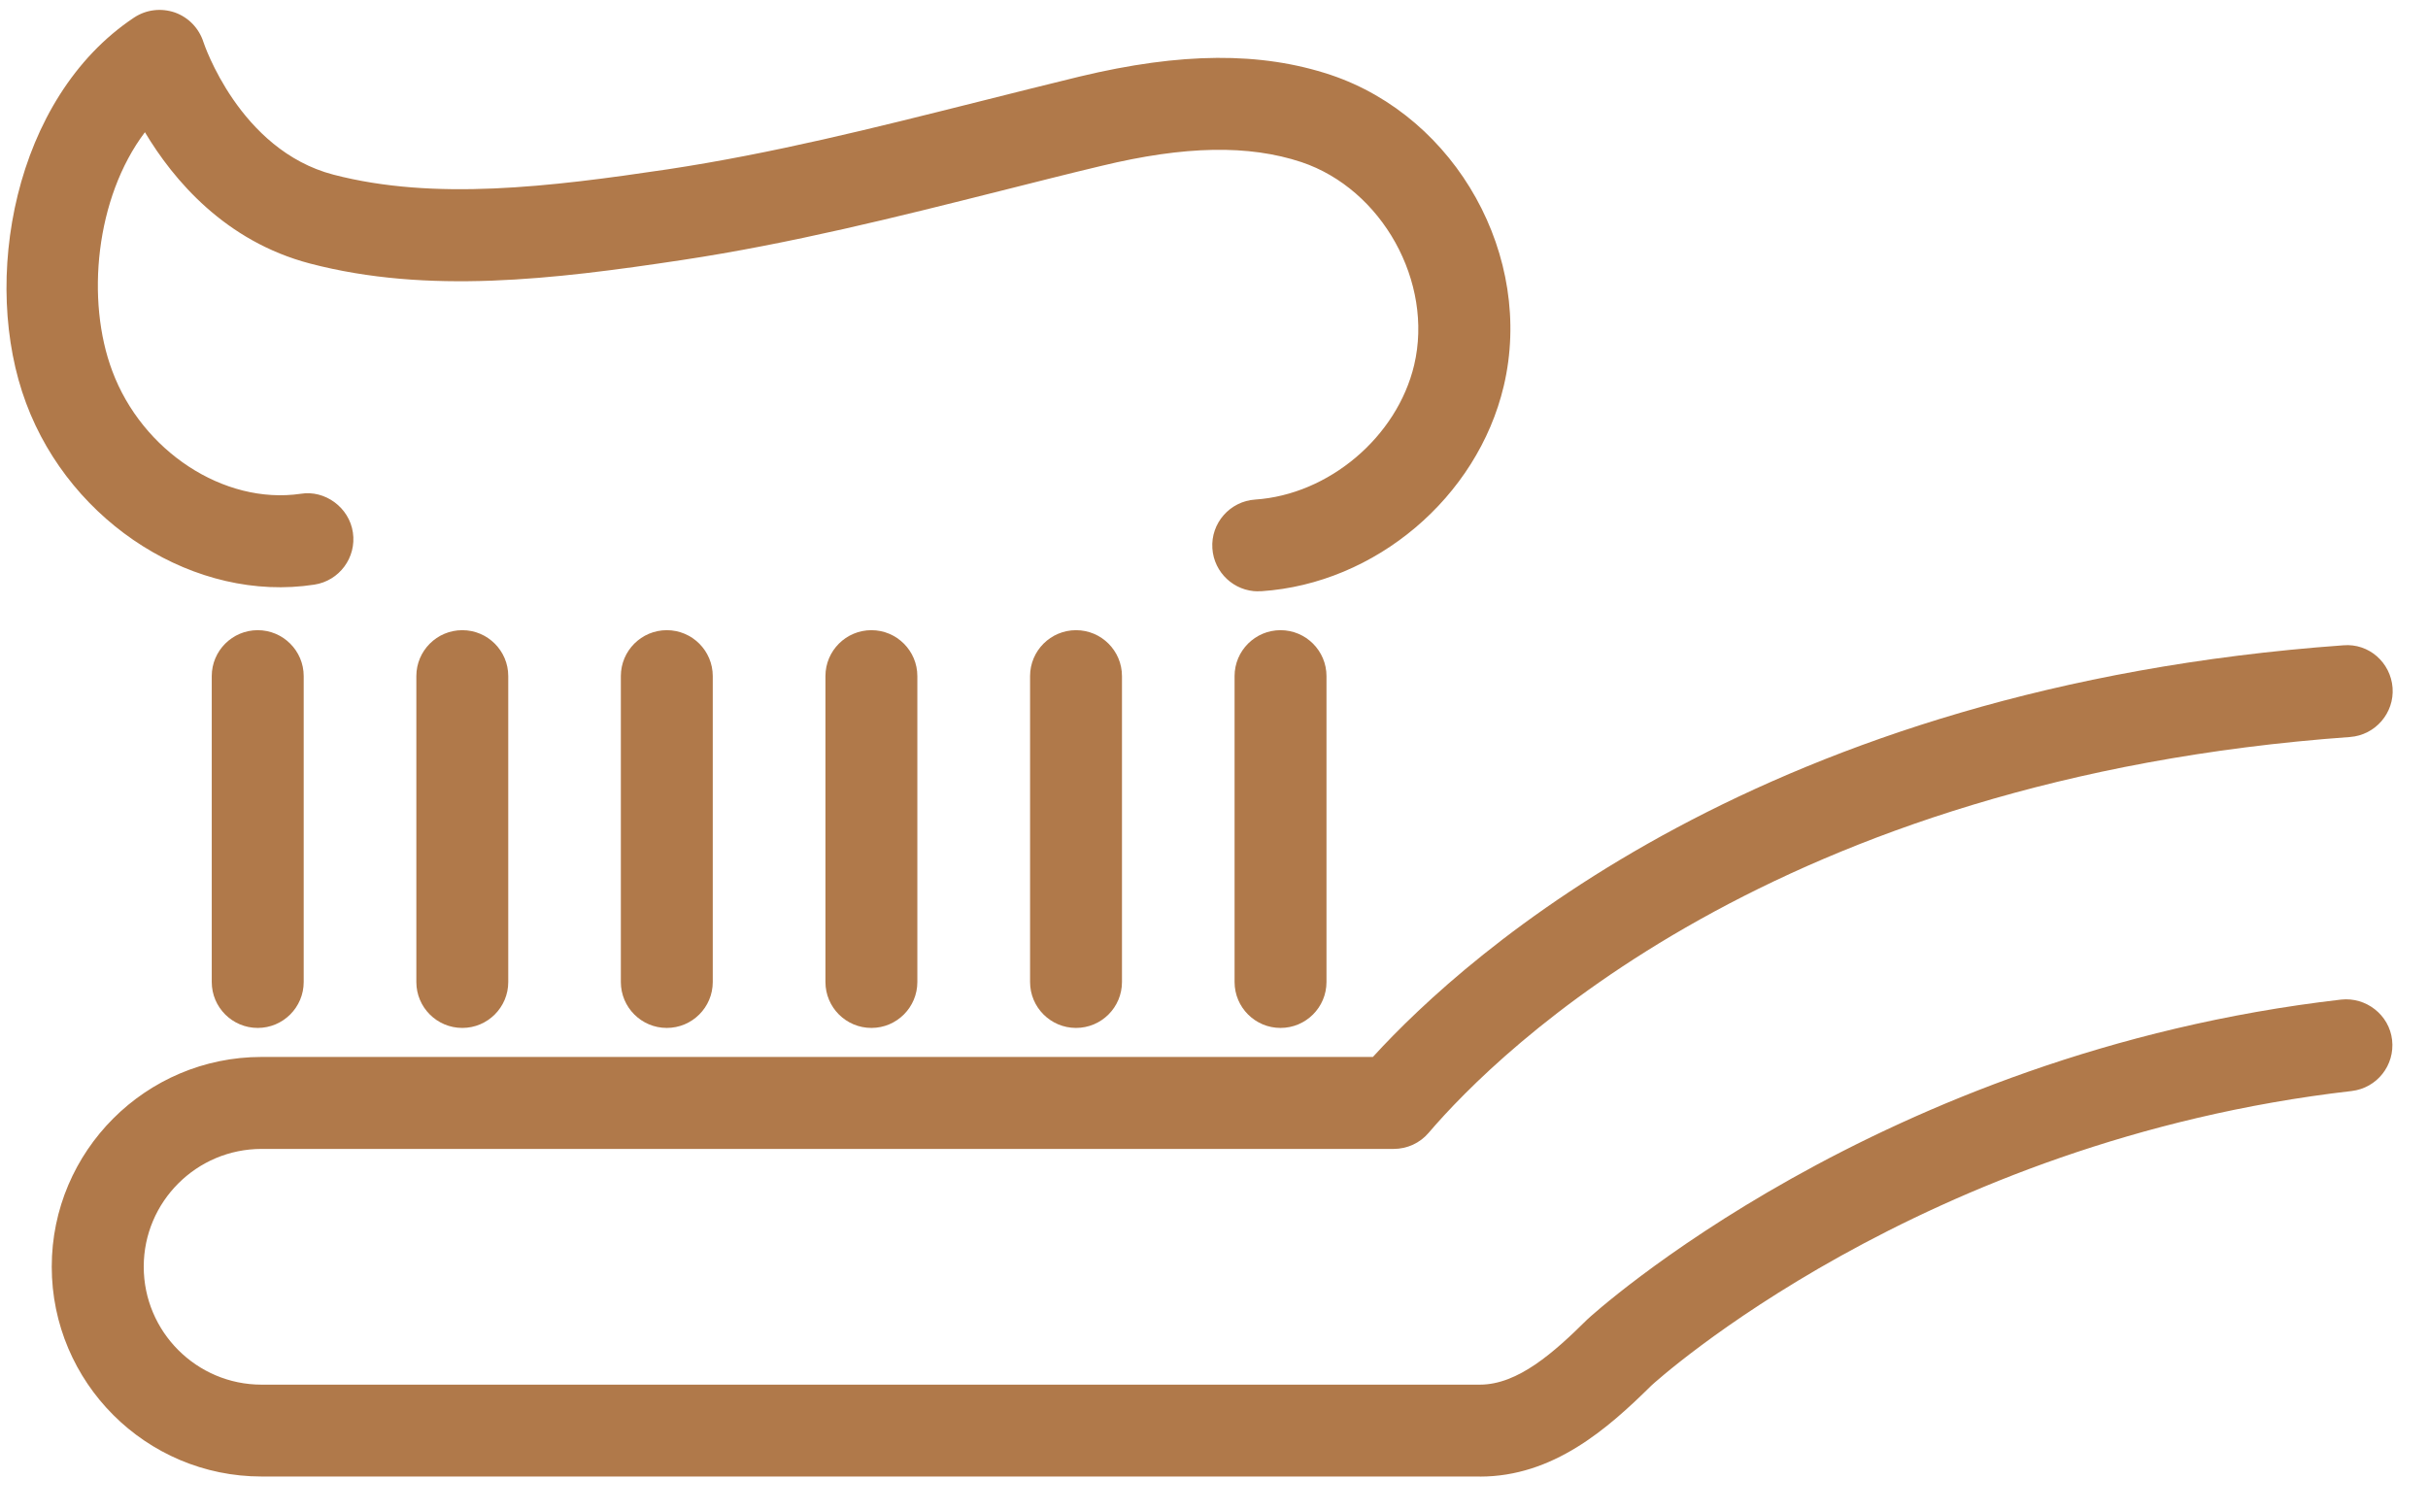
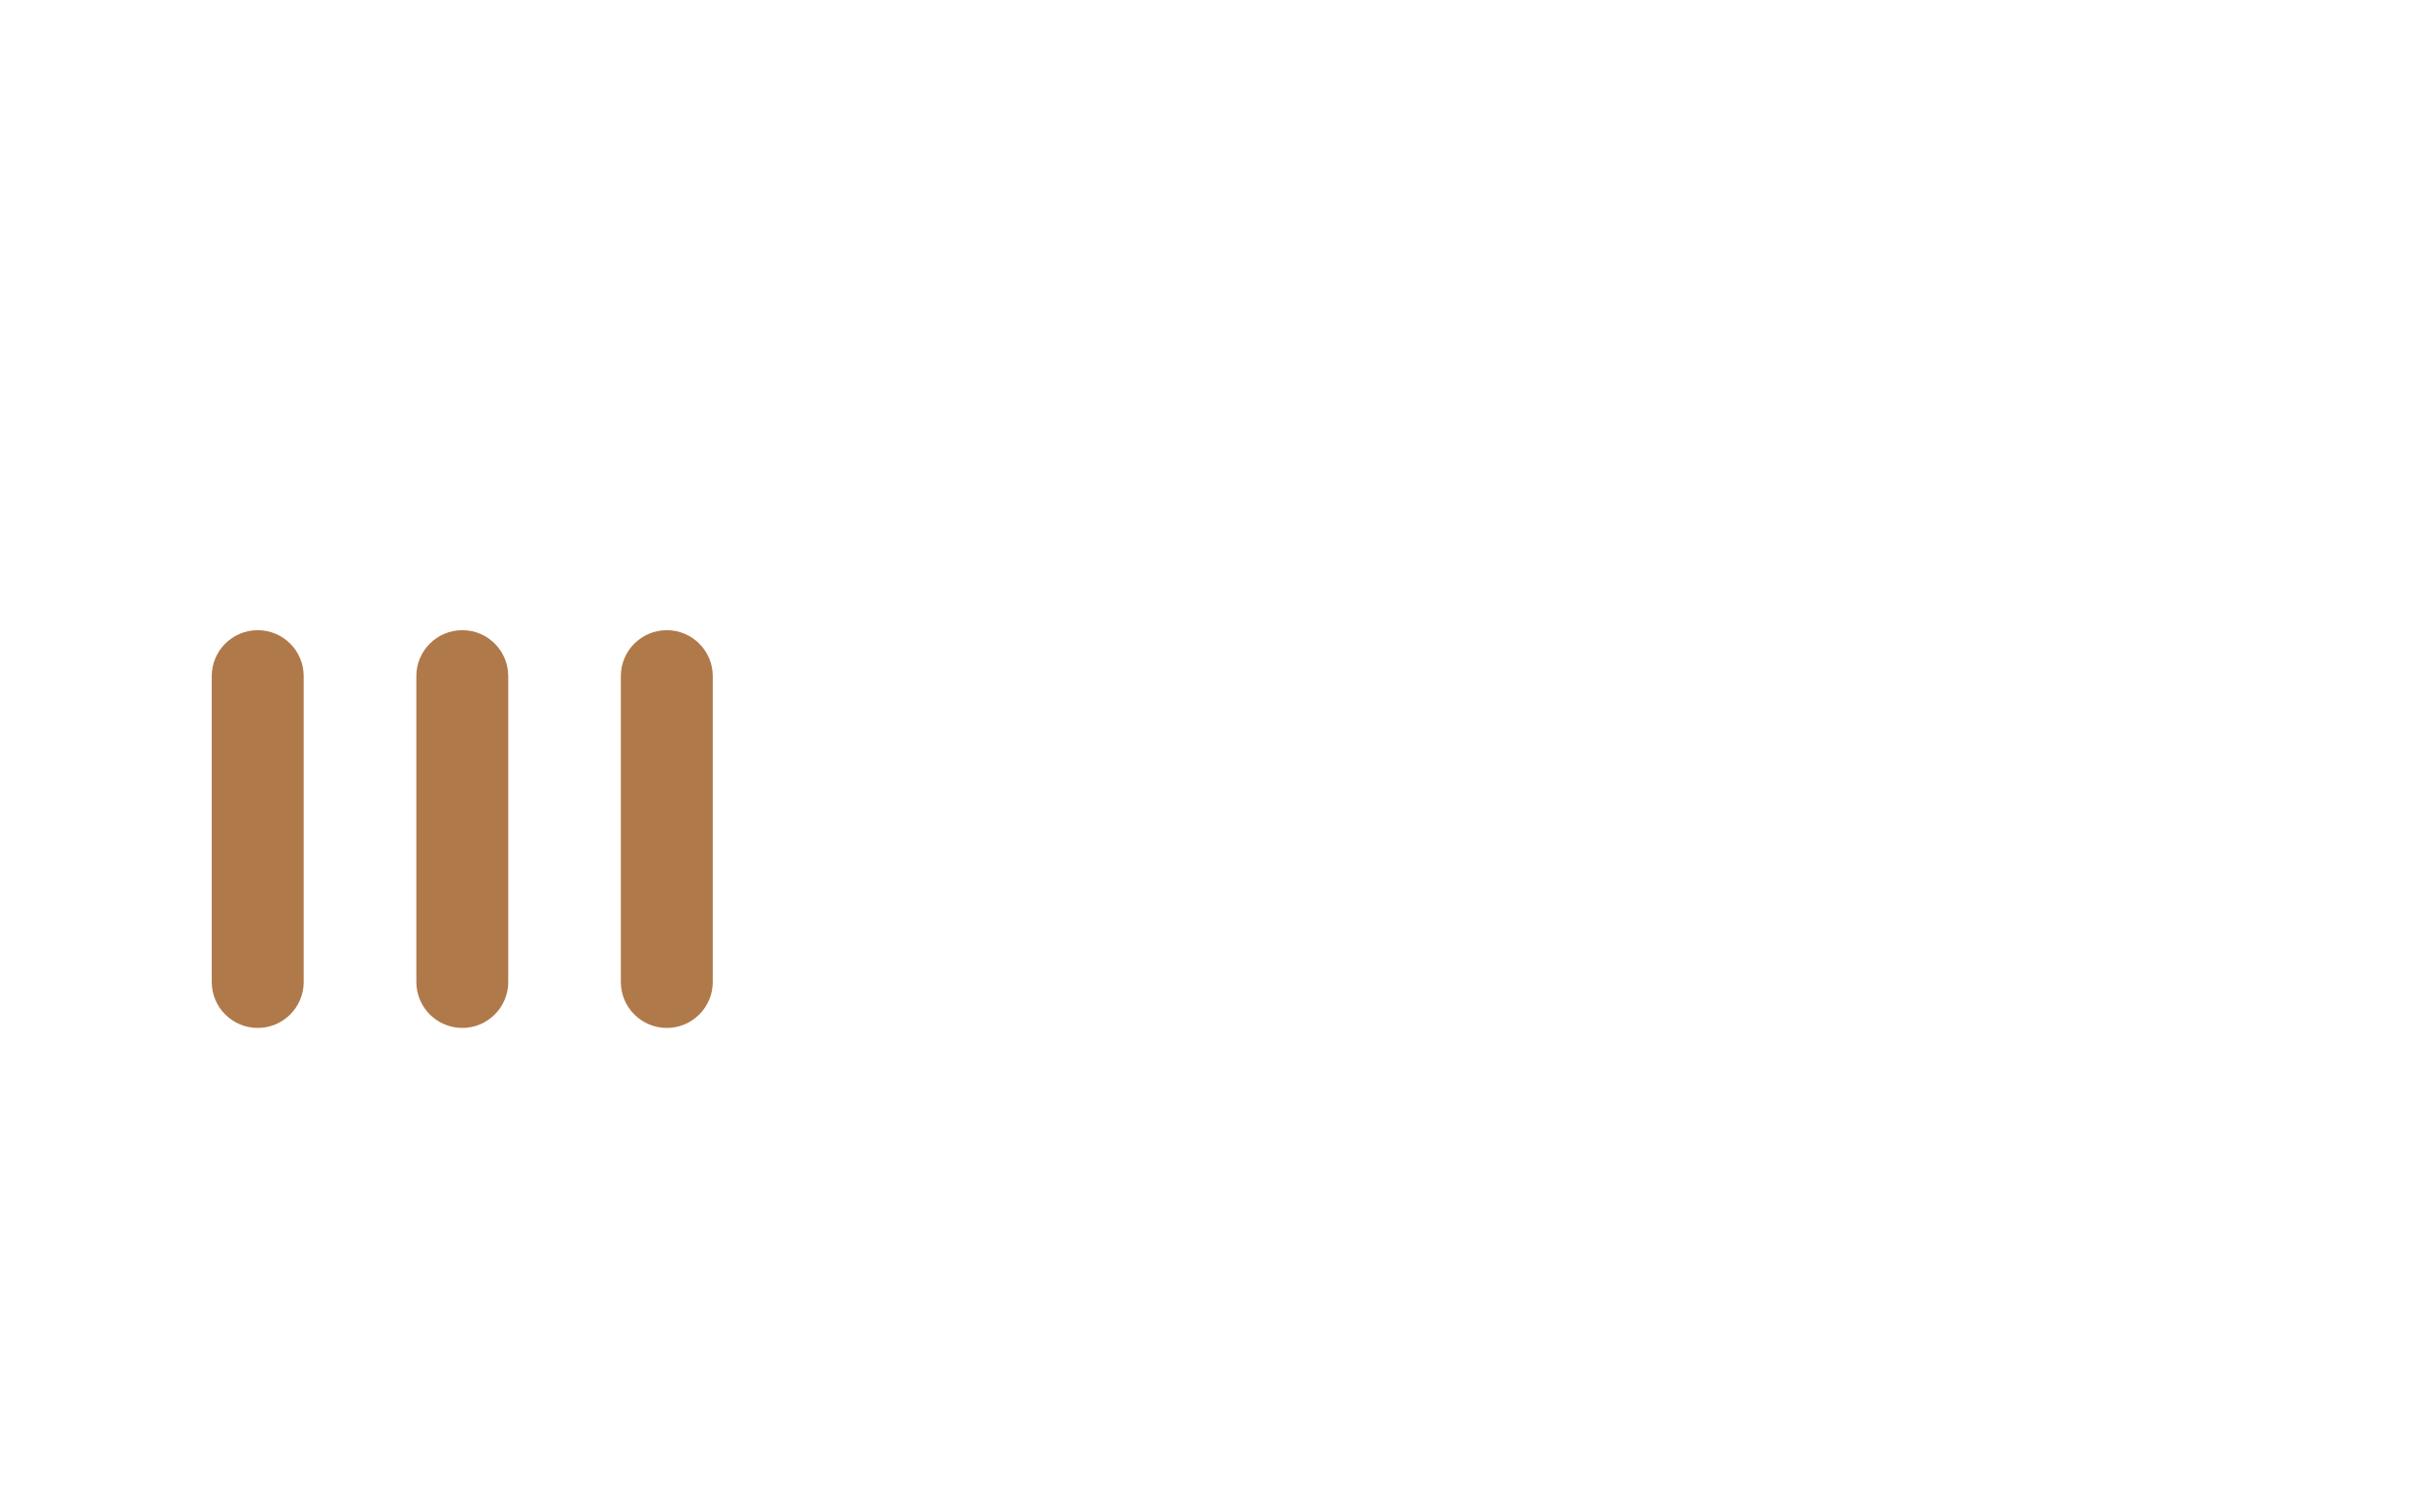
<svg xmlns="http://www.w3.org/2000/svg" width="61" height="38" viewBox="0 0 61 38" fill="none">
  <g clip-path="url(#clip0_10619_963)">
-     <path d="M31.609 14.858C31.007 14.858 30.5 14.389 30.459 13.78C30.416 13.146 30.899 12.595 31.534 12.552C33.384 12.429 35.101 10.977 35.529 9.171C36.02 7.088 34.724 4.753 32.696 4.073C31.373 3.635 29.776 3.659 27.666 4.169C26.817 4.371 25.98 4.585 25.14 4.796C22.55 5.448 19.875 6.121 17.126 6.535C13.89 7.023 10.749 7.396 7.79 6.622C5.659 6.064 4.36 4.525 3.641 3.322C2.397 4.97 2.154 7.55 2.821 9.322C3.569 11.332 5.623 12.689 7.555 12.407C8.163 12.306 8.774 12.749 8.866 13.379C8.959 14.009 8.524 14.596 7.894 14.69C4.93 15.146 1.791 13.177 0.656 10.13C-0.487 7.081 0.334 2.459 3.369 0.441C3.675 0.239 4.05 0.196 4.394 0.314C4.738 0.437 5 0.711 5.111 1.057C5.118 1.079 6.01 3.77 8.375 4.388C10.912 5.049 13.799 4.698 16.784 4.253C19.42 3.854 21.924 3.224 24.575 2.558C25.424 2.344 26.271 2.132 27.127 1.923C29.675 1.312 31.676 1.298 33.432 1.882C36.597 2.945 38.548 6.453 37.779 9.702C37.117 12.499 34.555 14.665 31.69 14.855C31.664 14.855 31.637 14.855 31.611 14.855L31.609 14.858Z" fill="#B0794A" />
    <path d="M6.475 25.828C5.837 25.828 5.32 25.311 5.32 24.674V16.988C5.32 16.351 5.837 15.834 6.475 15.834C7.112 15.834 7.63 16.351 7.63 16.988V24.674C7.63 25.311 7.112 25.828 6.475 25.828Z" fill="#B0794A" />
    <path d="M11.615 25.828C10.977 25.828 10.46 25.311 10.46 24.674V16.988C10.46 16.351 10.977 15.834 11.615 15.834C12.252 15.834 12.769 16.351 12.769 16.988V24.674C12.769 25.311 12.252 25.828 11.615 25.828Z" fill="#B0794A" />
    <path d="M16.752 25.828C16.115 25.828 15.598 25.311 15.598 24.674V16.988C15.598 16.351 16.115 15.834 16.752 15.834C17.39 15.834 17.907 16.351 17.907 16.988V24.674C17.907 25.311 17.39 25.828 16.752 25.828Z" fill="#B0794A" />
-     <path d="M21.893 25.828C21.255 25.828 20.738 25.311 20.738 24.674V16.988C20.738 16.351 21.255 15.834 21.893 15.834C22.53 15.834 23.047 16.351 23.047 16.988V24.674C23.047 25.311 22.53 25.828 21.893 25.828Z" fill="#B0794A" />
-     <path d="M27.034 25.828C26.396 25.828 25.879 25.311 25.879 24.674V16.988C25.879 16.351 26.396 15.834 27.034 15.834C27.671 15.834 28.188 16.351 28.188 16.988V24.674C28.188 25.311 27.671 25.828 27.034 25.828Z" fill="#B0794A" />
-     <path d="M32.171 25.828C31.534 25.828 31.017 25.311 31.017 24.674V16.988C31.017 16.351 31.534 15.834 32.171 15.834C32.809 15.834 33.326 16.351 33.326 16.988V24.674C33.326 25.311 32.809 25.828 32.171 25.828Z" fill="#B0794A" />
-     <path d="M37.181 37.099H6.572C3.664 37.099 1.3 34.733 1.3 31.828C1.3 28.923 3.664 26.557 6.572 26.557H34.492C36.878 23.943 44.333 17.262 58.873 16.214C59.516 16.159 60.062 16.647 60.11 17.282C60.155 17.916 59.677 18.47 59.042 18.518C44.568 19.561 37.662 26.393 35.892 28.464C35.673 28.721 35.353 28.868 35.014 28.868H6.572C4.939 28.868 3.611 30.195 3.611 31.828C3.611 33.461 4.939 34.791 6.572 34.791H37.179C38.139 34.791 39.043 33.98 39.88 33.151C39.952 33.081 47.188 26.456 58.816 25.116C59.441 25.047 60.026 25.496 60.098 26.131C60.17 26.766 59.718 27.338 59.083 27.413C48.241 28.661 41.554 34.75 41.487 34.815C40.378 35.911 39.017 37.101 37.181 37.101V37.099Z" fill="#B0794A" />
  </g>
  <defs>
    <clipPath id="clip0_10619_963">
      <rect width="59.95" height="36.85" fill="white" transform="translate(0.163 0.249)" />
    </clipPath>
  </defs>
</svg>